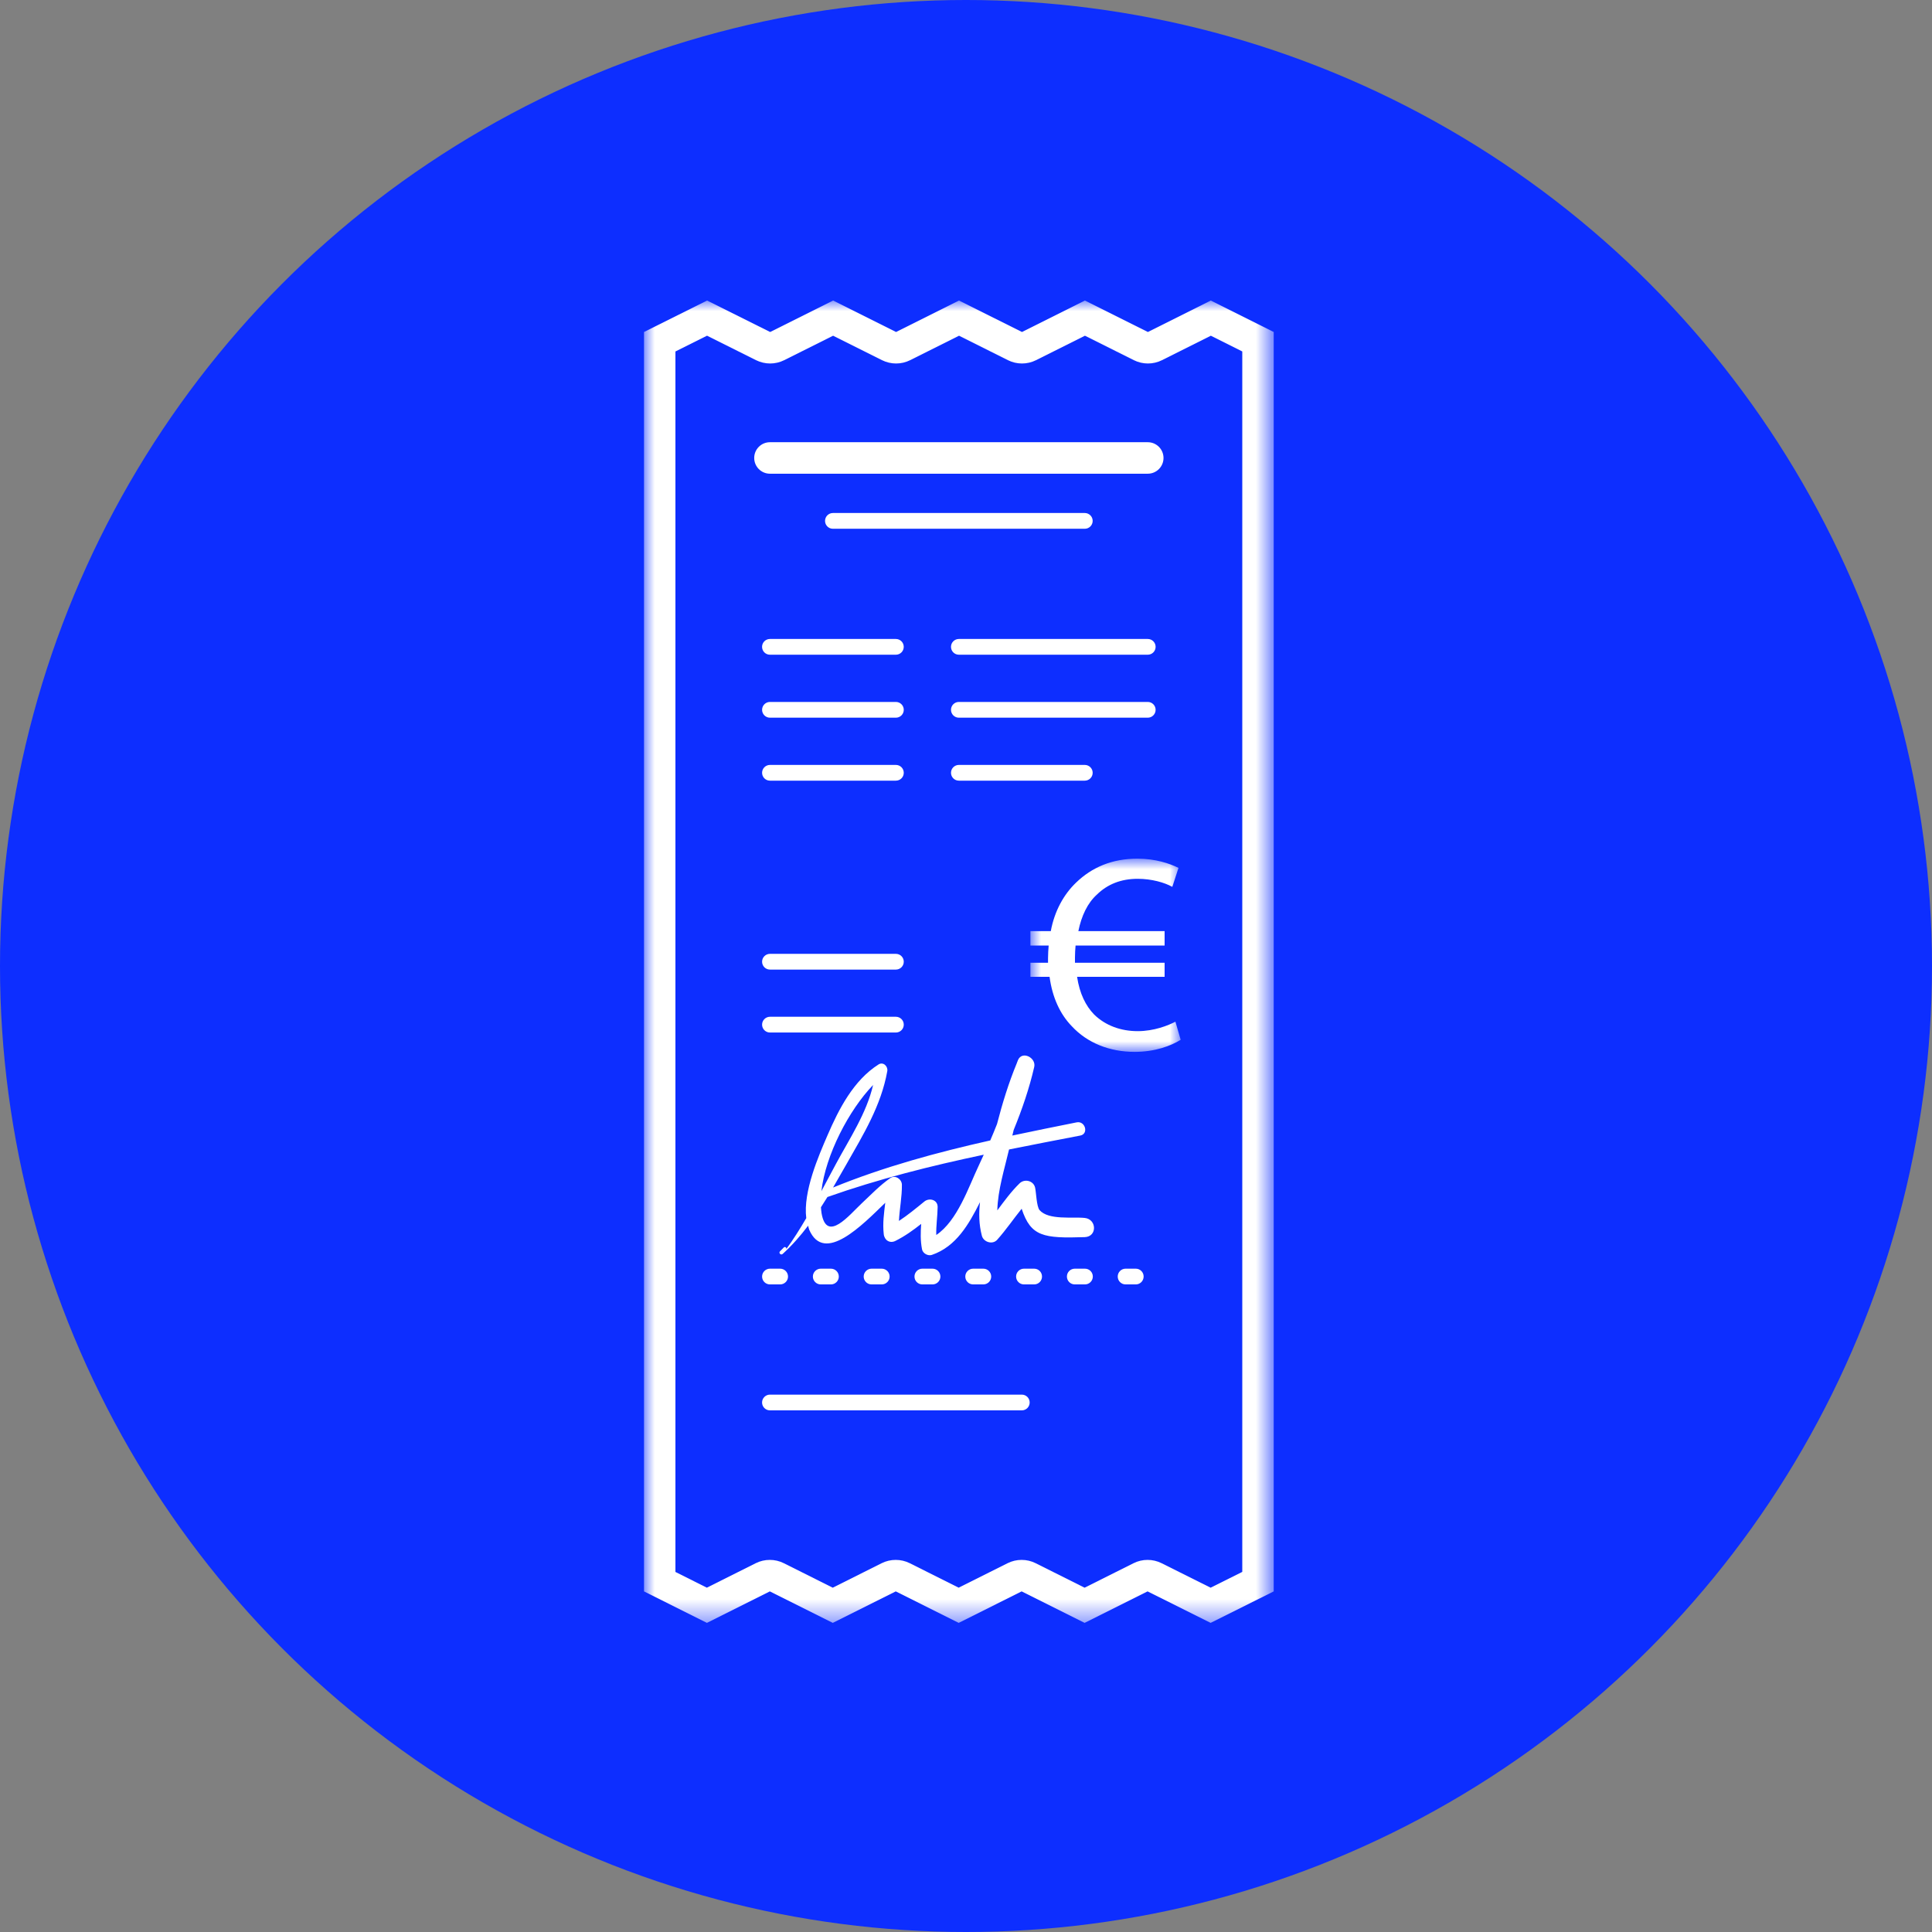
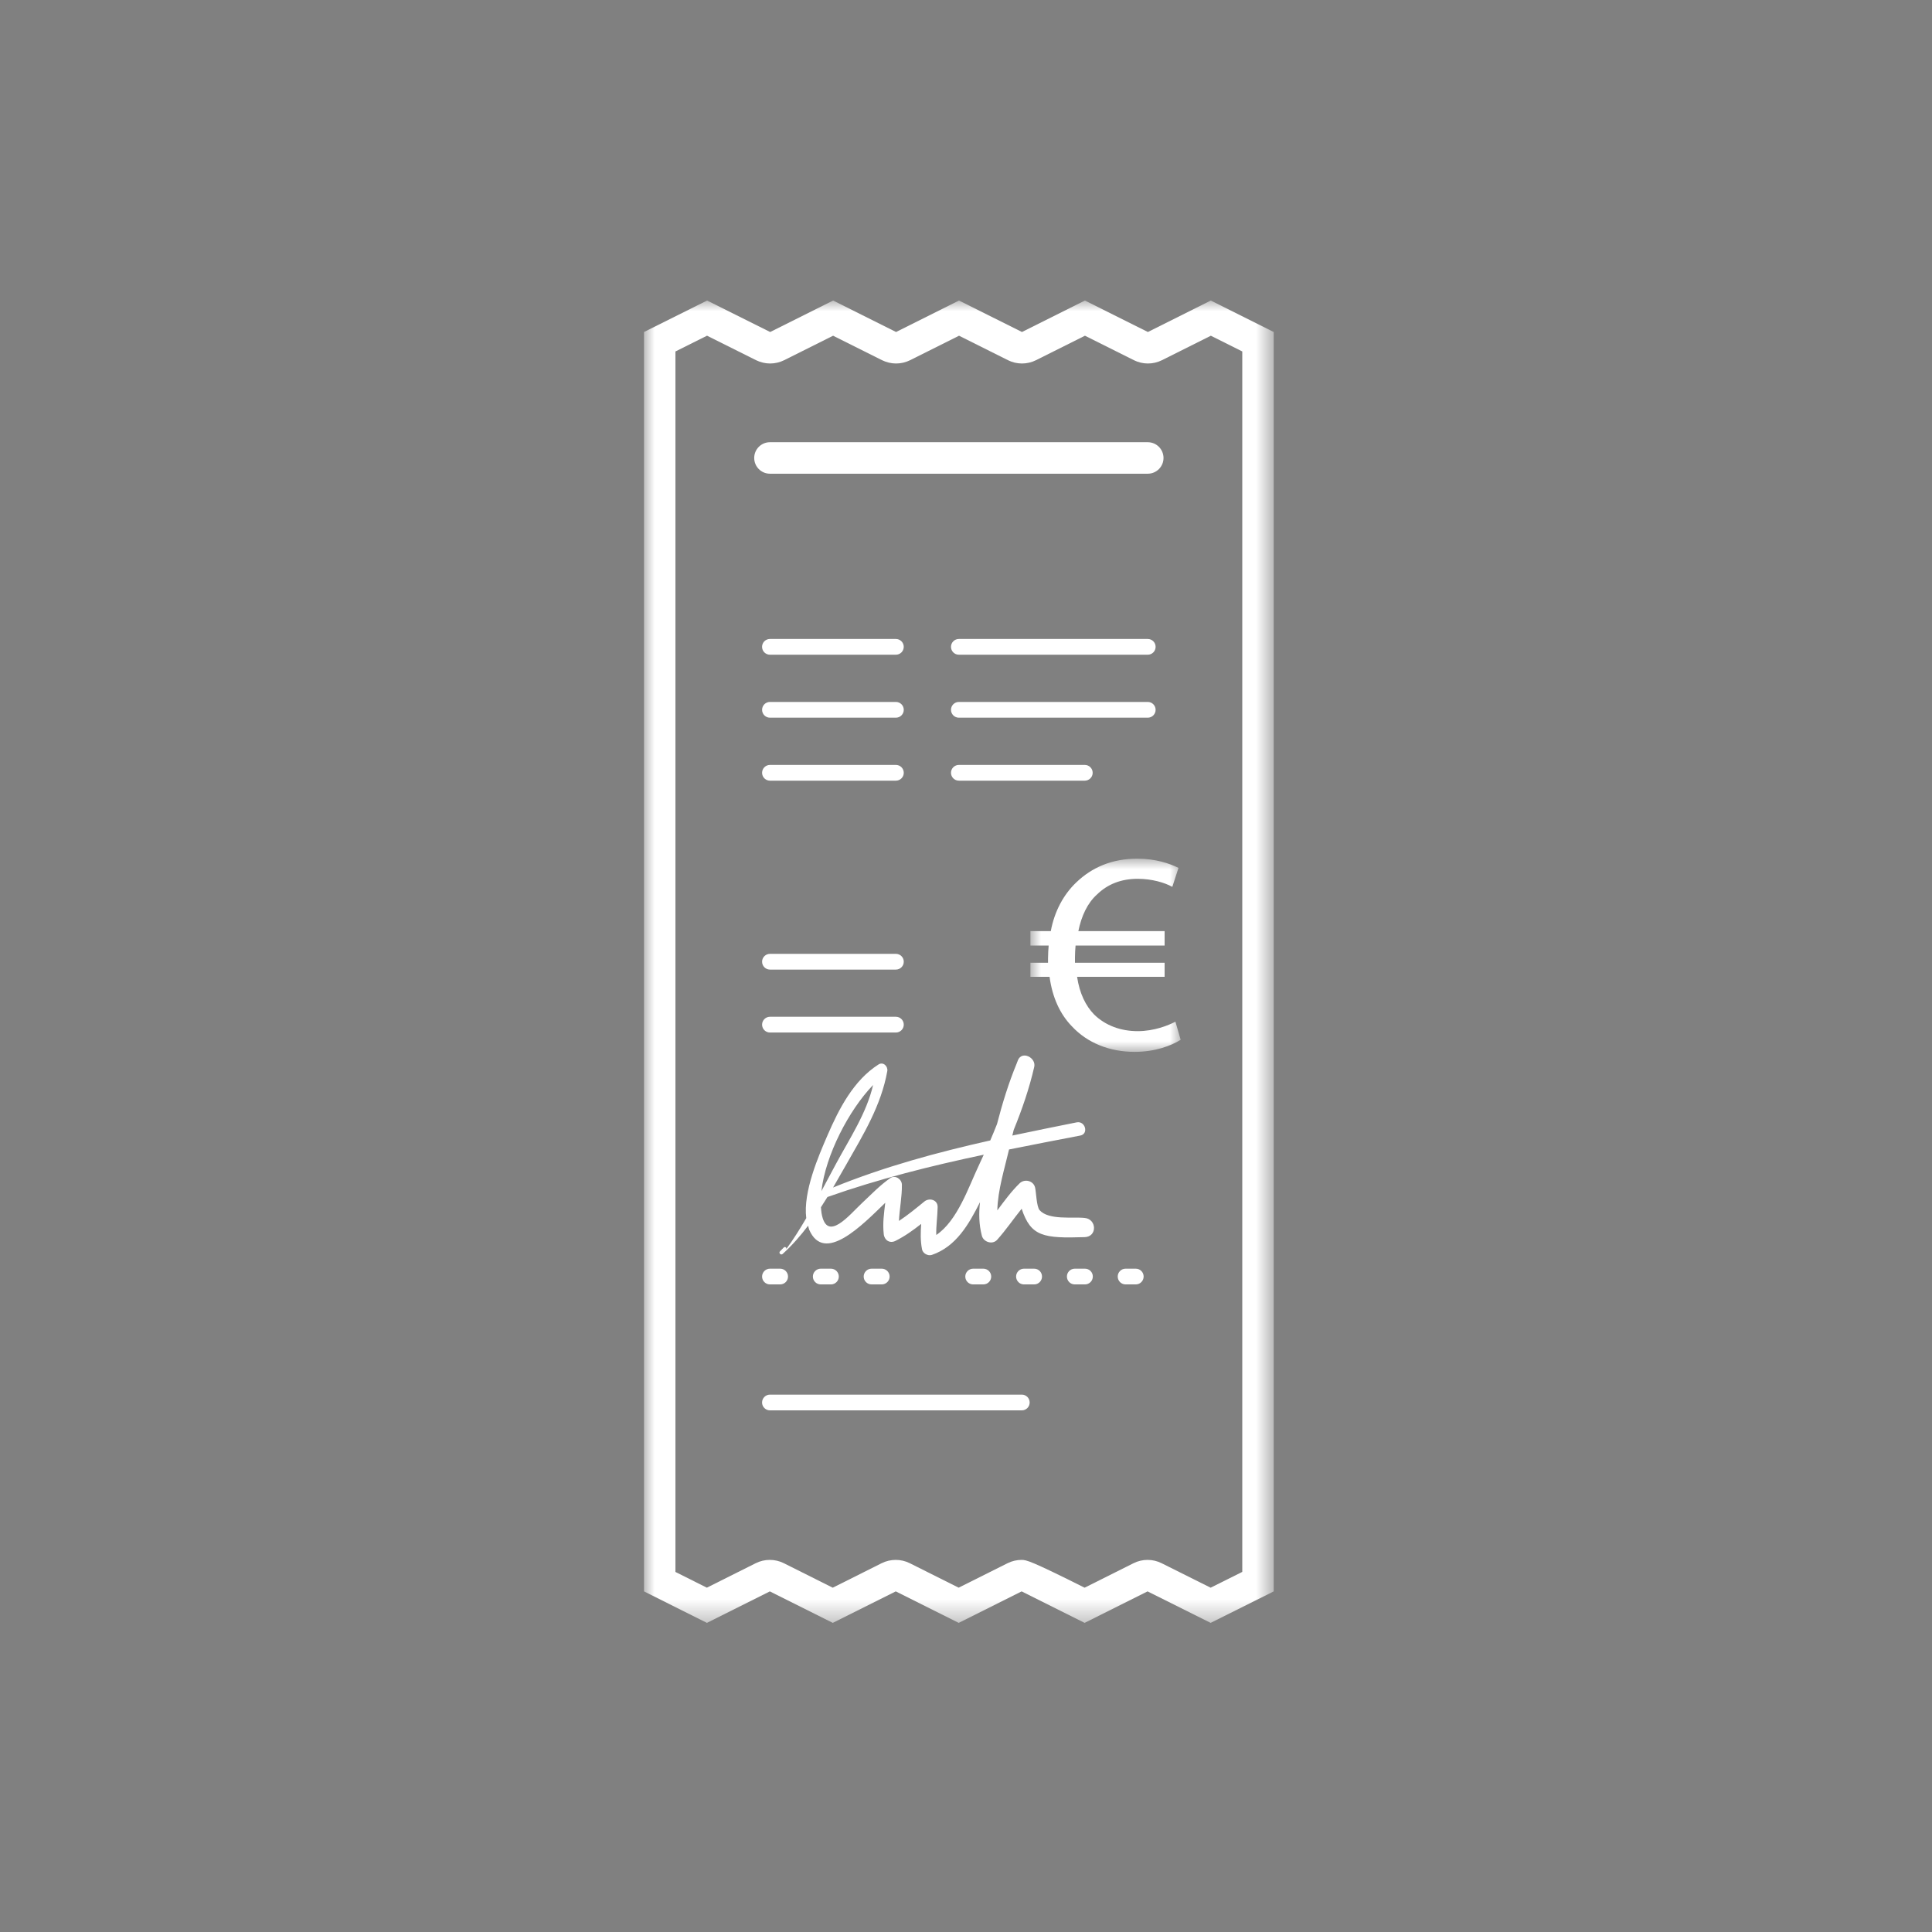
<svg xmlns="http://www.w3.org/2000/svg" width="90" height="90" viewBox="0 0 90 90" fill="none">
  <rect x="0" y="0" width="90" height="90" fill="#808080" stroke="none" />
-   <circle cx="45" cy="45" r="45" fill="#0D2EFF" />
  <path fill-rule="evenodd" clip-rule="evenodd" d="M43.615 57.531C43.602 57.096 43.673 56.668 43.679 56.228C43.683 55.888 43.292 55.784 43.061 55.971C42.668 56.291 42.29 56.604 41.876 56.876C41.904 56.312 42.02 55.763 42.014 55.188C42.01 54.933 41.706 54.719 41.474 54.879C40.985 55.218 40.579 55.649 40.146 56.053C39.57 56.591 38.511 57.92 38.271 56.515C38.256 56.426 38.25 56.332 38.243 56.238C38.346 56.081 38.446 55.92 38.545 55.761C40.926 54.92 43.364 54.31 45.827 53.79C45.749 53.958 45.675 54.128 45.595 54.294C45.123 55.287 44.606 56.864 43.615 57.531M40.672 50.544C40.367 51.86 39.573 53.046 38.941 54.221C38.719 54.634 38.493 55.061 38.264 55.488C38.456 53.804 39.55 51.704 40.672 50.544M50.534 56.737C49.959 56.675 48.851 56.851 48.428 56.373C48.284 56.208 48.267 55.51 48.217 55.314C48.136 54.996 47.725 54.902 47.497 55.124C47.1 55.512 46.783 55.949 46.459 56.384C46.48 55.434 46.801 54.427 47.005 53.547C48.109 53.324 49.217 53.111 50.325 52.898C50.726 52.82 50.557 52.203 50.155 52.284C49.155 52.484 48.155 52.686 47.158 52.898C47.18 52.811 47.2 52.723 47.222 52.636C47.611 51.683 47.947 50.709 48.178 49.703C48.277 49.271 47.613 48.932 47.421 49.384C47.408 49.417 47.397 49.45 47.384 49.483C47.383 49.483 47.382 49.483 47.38 49.483C47.378 49.494 47.374 49.506 47.371 49.517C46.984 50.451 46.694 51.4 46.444 52.365C46.341 52.62 46.241 52.875 46.13 53.126C43.638 53.685 41.18 54.353 38.808 55.319C39.017 54.962 39.222 54.601 39.427 54.24C40.224 52.841 41.045 51.503 41.333 49.899C41.374 49.677 41.146 49.447 40.926 49.586C39.761 50.324 39.075 51.666 38.544 52.896C38.136 53.843 37.403 55.513 37.559 56.745C37.263 57.25 36.957 57.744 36.622 58.194C36.669 58.13 36.568 58.057 36.514 58.111C36.455 58.171 36.396 58.23 36.337 58.29C36.257 58.37 36.377 58.487 36.459 58.414C36.904 58.011 37.29 57.566 37.645 57.098C37.664 57.161 37.672 57.231 37.697 57.289C38.401 58.9 40.171 57.064 41.239 56.03C41.181 56.513 41.111 56.979 41.169 57.495C41.2 57.773 41.448 57.937 41.71 57.807C42.156 57.584 42.538 57.309 42.912 57.014C42.886 57.403 42.871 57.783 42.952 58.2C42.989 58.389 43.229 58.52 43.408 58.459C44.545 58.071 45.134 57.027 45.652 56.002C45.595 56.52 45.6 57.039 45.739 57.565C45.817 57.864 46.236 57.995 46.452 57.754C46.864 57.294 47.208 56.784 47.593 56.308C48.02 57.607 48.612 57.692 50.533 57.63C51.118 57.609 51.094 56.797 50.534 56.737" fill="white" />
  <mask id="mask0_1316_6372" style="mask-type:luminance" maskUnits="userSpaceOnUse" x="30" y="14" width="30" height="62">
    <path fill-rule="evenodd" clip-rule="evenodd" d="M30 14H59.334V75.6H30V14Z" fill="white" />
  </mask>
  <g mask="url(#mask0_1316_6372)">
-     <path fill-rule="evenodd" clip-rule="evenodd" d="M57.868 73.226L56.396 73.961L54.114 72.821C53.908 72.717 53.682 72.666 53.458 72.666C53.234 72.666 53.009 72.717 52.803 72.821L50.525 73.961L48.249 72.822C48.042 72.717 47.817 72.666 47.591 72.666C47.366 72.666 47.142 72.717 46.935 72.821L44.658 73.96L42.381 72.82C42.176 72.717 41.951 72.666 41.726 72.666C41.502 72.666 41.276 72.717 41.069 72.821L38.793 73.961L36.516 72.821C36.31 72.717 36.084 72.666 35.86 72.666C35.634 72.666 35.41 72.717 35.203 72.821L32.928 73.96L31.464 73.227V16.373L32.936 15.638L35.218 16.778C35.427 16.881 35.653 16.933 35.876 16.933C36.1 16.933 36.326 16.881 36.532 16.778L38.809 15.639L41.085 16.777C41.293 16.881 41.518 16.933 41.742 16.933C41.969 16.933 42.192 16.881 42.399 16.778L44.676 15.639L46.953 16.778C47.158 16.881 47.383 16.933 47.608 16.933C47.833 16.933 48.057 16.881 48.264 16.778L50.541 15.639L52.819 16.778C53.025 16.881 53.249 16.933 53.475 16.933C53.701 16.933 53.924 16.881 54.131 16.778L56.406 15.639L57.87 16.372V73.226H57.868ZM56.403 14L53.473 15.466L50.539 14L47.608 15.466L44.674 14L41.742 15.466L38.81 14L35.877 15.466L32.939 14L30 15.466V74.133L32.931 75.6L35.862 74.133L38.795 75.6L41.728 74.133L44.661 75.6L47.592 74.133L50.525 75.6L53.458 74.133L56.396 75.6L59.335 74.133V15.466L56.403 14Z" fill="white" />
+     <path fill-rule="evenodd" clip-rule="evenodd" d="M57.868 73.226L56.396 73.961L54.114 72.821C53.908 72.717 53.682 72.666 53.458 72.666C53.234 72.666 53.009 72.717 52.803 72.821L50.525 73.961C48.042 72.717 47.817 72.666 47.591 72.666C47.366 72.666 47.142 72.717 46.935 72.821L44.658 73.96L42.381 72.82C42.176 72.717 41.951 72.666 41.726 72.666C41.502 72.666 41.276 72.717 41.069 72.821L38.793 73.961L36.516 72.821C36.31 72.717 36.084 72.666 35.86 72.666C35.634 72.666 35.41 72.717 35.203 72.821L32.928 73.96L31.464 73.227V16.373L32.936 15.638L35.218 16.778C35.427 16.881 35.653 16.933 35.876 16.933C36.1 16.933 36.326 16.881 36.532 16.778L38.809 15.639L41.085 16.777C41.293 16.881 41.518 16.933 41.742 16.933C41.969 16.933 42.192 16.881 42.399 16.778L44.676 15.639L46.953 16.778C47.158 16.881 47.383 16.933 47.608 16.933C47.833 16.933 48.057 16.881 48.264 16.778L50.541 15.639L52.819 16.778C53.025 16.881 53.249 16.933 53.475 16.933C53.701 16.933 53.924 16.881 54.131 16.778L56.406 15.639L57.87 16.372V73.226H57.868ZM56.403 14L53.473 15.466L50.539 14L47.608 15.466L44.674 14L41.742 15.466L38.81 14L35.877 15.466L32.939 14L30 15.466V74.133L32.931 75.6L35.862 74.133L38.795 75.6L41.728 74.133L44.661 75.6L47.592 74.133L50.525 75.6L53.458 74.133L56.396 75.6L59.335 74.133V15.466L56.403 14Z" fill="white" />
  </g>
  <path fill-rule="evenodd" clip-rule="evenodd" d="M53.467 20.6H35.867C35.463 20.6 35.134 20.927 35.134 21.333C35.134 21.738 35.462 22.067 35.867 22.067H53.468C53.872 22.067 54.201 21.739 54.201 21.333C54.2 20.927 53.872 20.6 53.467 20.6" fill="white" />
-   <path fill-rule="evenodd" clip-rule="evenodd" d="M50.534 24.632C50.736 24.632 50.901 24.468 50.901 24.265C50.901 24.063 50.736 23.898 50.534 23.898H38.8C38.598 23.898 38.434 24.063 38.434 24.265C38.434 24.468 38.598 24.632 38.8 24.632H50.534Z" fill="white" />
  <path fill-rule="evenodd" clip-rule="evenodd" d="M35.5 30.132C35.5 30.335 35.664 30.499 35.867 30.499H41.733C41.936 30.499 42.1 30.335 42.1 30.132C42.1 29.93 41.936 29.766 41.733 29.766H35.867C35.664 29.766 35.5 29.929 35.5 30.132" fill="white" />
  <path fill-rule="evenodd" clip-rule="evenodd" d="M35.868 33.433H41.734C41.937 33.433 42.101 33.268 42.101 33.066C42.101 32.864 41.937 32.699 41.734 32.699H35.868C35.666 32.699 35.501 32.864 35.501 33.066C35.501 33.268 35.665 33.433 35.868 33.433" fill="white" />
  <path fill-rule="evenodd" clip-rule="evenodd" d="M35.868 36.366H41.734C41.937 36.366 42.101 36.202 42.101 36C42.101 35.797 41.937 35.633 41.734 35.633H35.868C35.666 35.633 35.501 35.797 35.501 36C35.501 36.203 35.665 36.366 35.868 36.366" fill="white" />
  <path fill-rule="evenodd" clip-rule="evenodd" d="M35.868 45.167H41.734C41.937 45.167 42.101 45.003 42.101 44.8C42.101 44.598 41.937 44.434 41.734 44.434H35.868C35.666 44.434 35.501 44.598 35.501 44.8C35.501 45.003 35.665 45.167 35.868 45.167" fill="white" />
  <path fill-rule="evenodd" clip-rule="evenodd" d="M35.868 48.099H41.734C41.937 48.099 42.101 47.934 42.101 47.732C42.101 47.53 41.937 47.365 41.734 47.365H35.868C35.666 47.365 35.501 47.53 35.501 47.732C35.501 47.934 35.665 48.099 35.868 48.099" fill="white" />
  <path fill-rule="evenodd" clip-rule="evenodd" d="M38.708 59.833C38.91 59.833 39.075 59.669 39.075 59.467C39.075 59.265 38.91 59.1 38.708 59.1H38.234C38.032 59.1 37.867 59.265 37.867 59.467C37.867 59.669 38.032 59.833 38.234 59.833H38.708Z" fill="white" />
  <path fill-rule="evenodd" clip-rule="evenodd" d="M41.075 59.833C41.277 59.833 41.442 59.669 41.442 59.467C41.442 59.265 41.277 59.1 41.075 59.1H40.601C40.399 59.1 40.234 59.265 40.234 59.467C40.234 59.669 40.399 59.833 40.601 59.833H41.075Z" fill="white" />
  <path fill-rule="evenodd" clip-rule="evenodd" d="M35.868 59.833H36.342C36.544 59.833 36.709 59.669 36.709 59.467C36.709 59.265 36.544 59.1 36.342 59.1H35.868C35.666 59.1 35.501 59.265 35.501 59.467C35.501 59.67 35.665 59.833 35.868 59.833" fill="white" />
  <path fill-rule="evenodd" clip-rule="evenodd" d="M48.175 59.1H47.701C47.498 59.1 47.334 59.264 47.334 59.466C47.334 59.669 47.498 59.833 47.701 59.833H48.175C48.377 59.833 48.541 59.669 48.541 59.466C48.541 59.263 48.377 59.1 48.175 59.1" fill="white" />
  <path fill-rule="evenodd" clip-rule="evenodd" d="M52.909 59.1H52.434C52.232 59.1 52.068 59.264 52.068 59.466C52.068 59.669 52.232 59.833 52.434 59.833H52.909C53.111 59.833 53.275 59.669 53.275 59.466C53.275 59.263 53.111 59.1 52.909 59.1" fill="white" />
  <path fill-rule="evenodd" clip-rule="evenodd" d="M50.541 59.1H50.067C49.865 59.1 49.701 59.264 49.701 59.466C49.701 59.669 49.865 59.833 50.067 59.833H50.541C50.743 59.833 50.908 59.669 50.908 59.466C50.908 59.263 50.745 59.1 50.541 59.1" fill="white" />
  <path fill-rule="evenodd" clip-rule="evenodd" d="M45.807 59.833C46.01 59.833 46.174 59.669 46.174 59.467C46.174 59.265 46.01 59.1 45.807 59.1H45.334C45.131 59.1 44.967 59.265 44.967 59.467C44.967 59.669 45.131 59.833 45.334 59.833H45.807Z" fill="white" />
-   <path fill-rule="evenodd" clip-rule="evenodd" d="M43.44 59.833C43.643 59.833 43.807 59.669 43.807 59.467C43.807 59.265 43.643 59.1 43.44 59.1H42.966C42.764 59.1 42.6 59.265 42.6 59.467C42.6 59.669 42.764 59.833 42.966 59.833H43.44Z" fill="white" />
  <path fill-rule="evenodd" clip-rule="evenodd" d="M53.467 29.766H44.668C44.465 29.766 44.301 29.93 44.301 30.132C44.301 30.335 44.465 30.499 44.668 30.499H53.467C53.67 30.499 53.833 30.335 53.833 30.132C53.833 29.929 53.67 29.766 53.467 29.766" fill="white" />
  <path fill-rule="evenodd" clip-rule="evenodd" d="M53.467 32.699H44.668C44.465 32.699 44.301 32.864 44.301 33.066C44.301 33.268 44.465 33.433 44.668 33.433H53.467C53.67 33.433 53.833 33.268 53.833 33.066C53.833 32.864 53.67 32.699 53.467 32.699" fill="white" />
  <path fill-rule="evenodd" clip-rule="evenodd" d="M50.534 36.366C50.737 36.366 50.901 36.202 50.901 36C50.901 35.797 50.737 35.633 50.534 35.633H44.668C44.465 35.633 44.301 35.797 44.301 36C44.301 36.202 44.465 36.366 44.668 36.366H50.534Z" fill="white" />
  <path fill-rule="evenodd" clip-rule="evenodd" d="M47.6 64.967H35.867C35.665 64.967 35.5 65.131 35.5 65.334C35.5 65.536 35.665 65.7 35.867 65.7H47.6C47.802 65.7 47.966 65.536 47.966 65.334C47.966 65.131 47.803 64.967 47.6 64.967" fill="white" />
  <mask id="mask1_1316_6372" style="mask-type:luminance" maskUnits="userSpaceOnUse" x="48" y="40" width="7" height="9">
    <path fill-rule="evenodd" clip-rule="evenodd" d="M48 40H55V49H48V40Z" fill="white" />
  </mask>
  <g mask="url(#mask1_1316_6372)">
    <path fill-rule="evenodd" clip-rule="evenodd" d="M55 48.437C54.554 48.718 53.806 49 52.854 49C51.687 49 50.651 48.584 49.931 47.808C49.383 47.245 49.023 46.468 48.893 45.505H48V44.848H48.821V44.648C48.821 44.434 48.836 44.232 48.851 44.046H48V43.375H48.95C49.123 42.438 49.556 41.661 50.131 41.112C50.868 40.402 51.803 40 52.983 40C53.833 40 54.495 40.228 54.899 40.43L54.611 41.314C54.252 41.112 53.646 40.938 52.999 40.938C52.22 40.938 51.588 41.192 51.096 41.675C50.664 42.063 50.377 42.665 50.234 43.375H54.252V44.046H50.104C50.089 44.219 50.076 44.419 50.076 44.607V44.848H54.252V45.505H50.175C50.291 46.282 50.578 46.858 50.967 47.258C51.5 47.78 52.22 48.035 52.999 48.035C53.762 48.035 54.425 47.768 54.756 47.594L55 48.437Z" fill="white" />
  </g>
</svg>